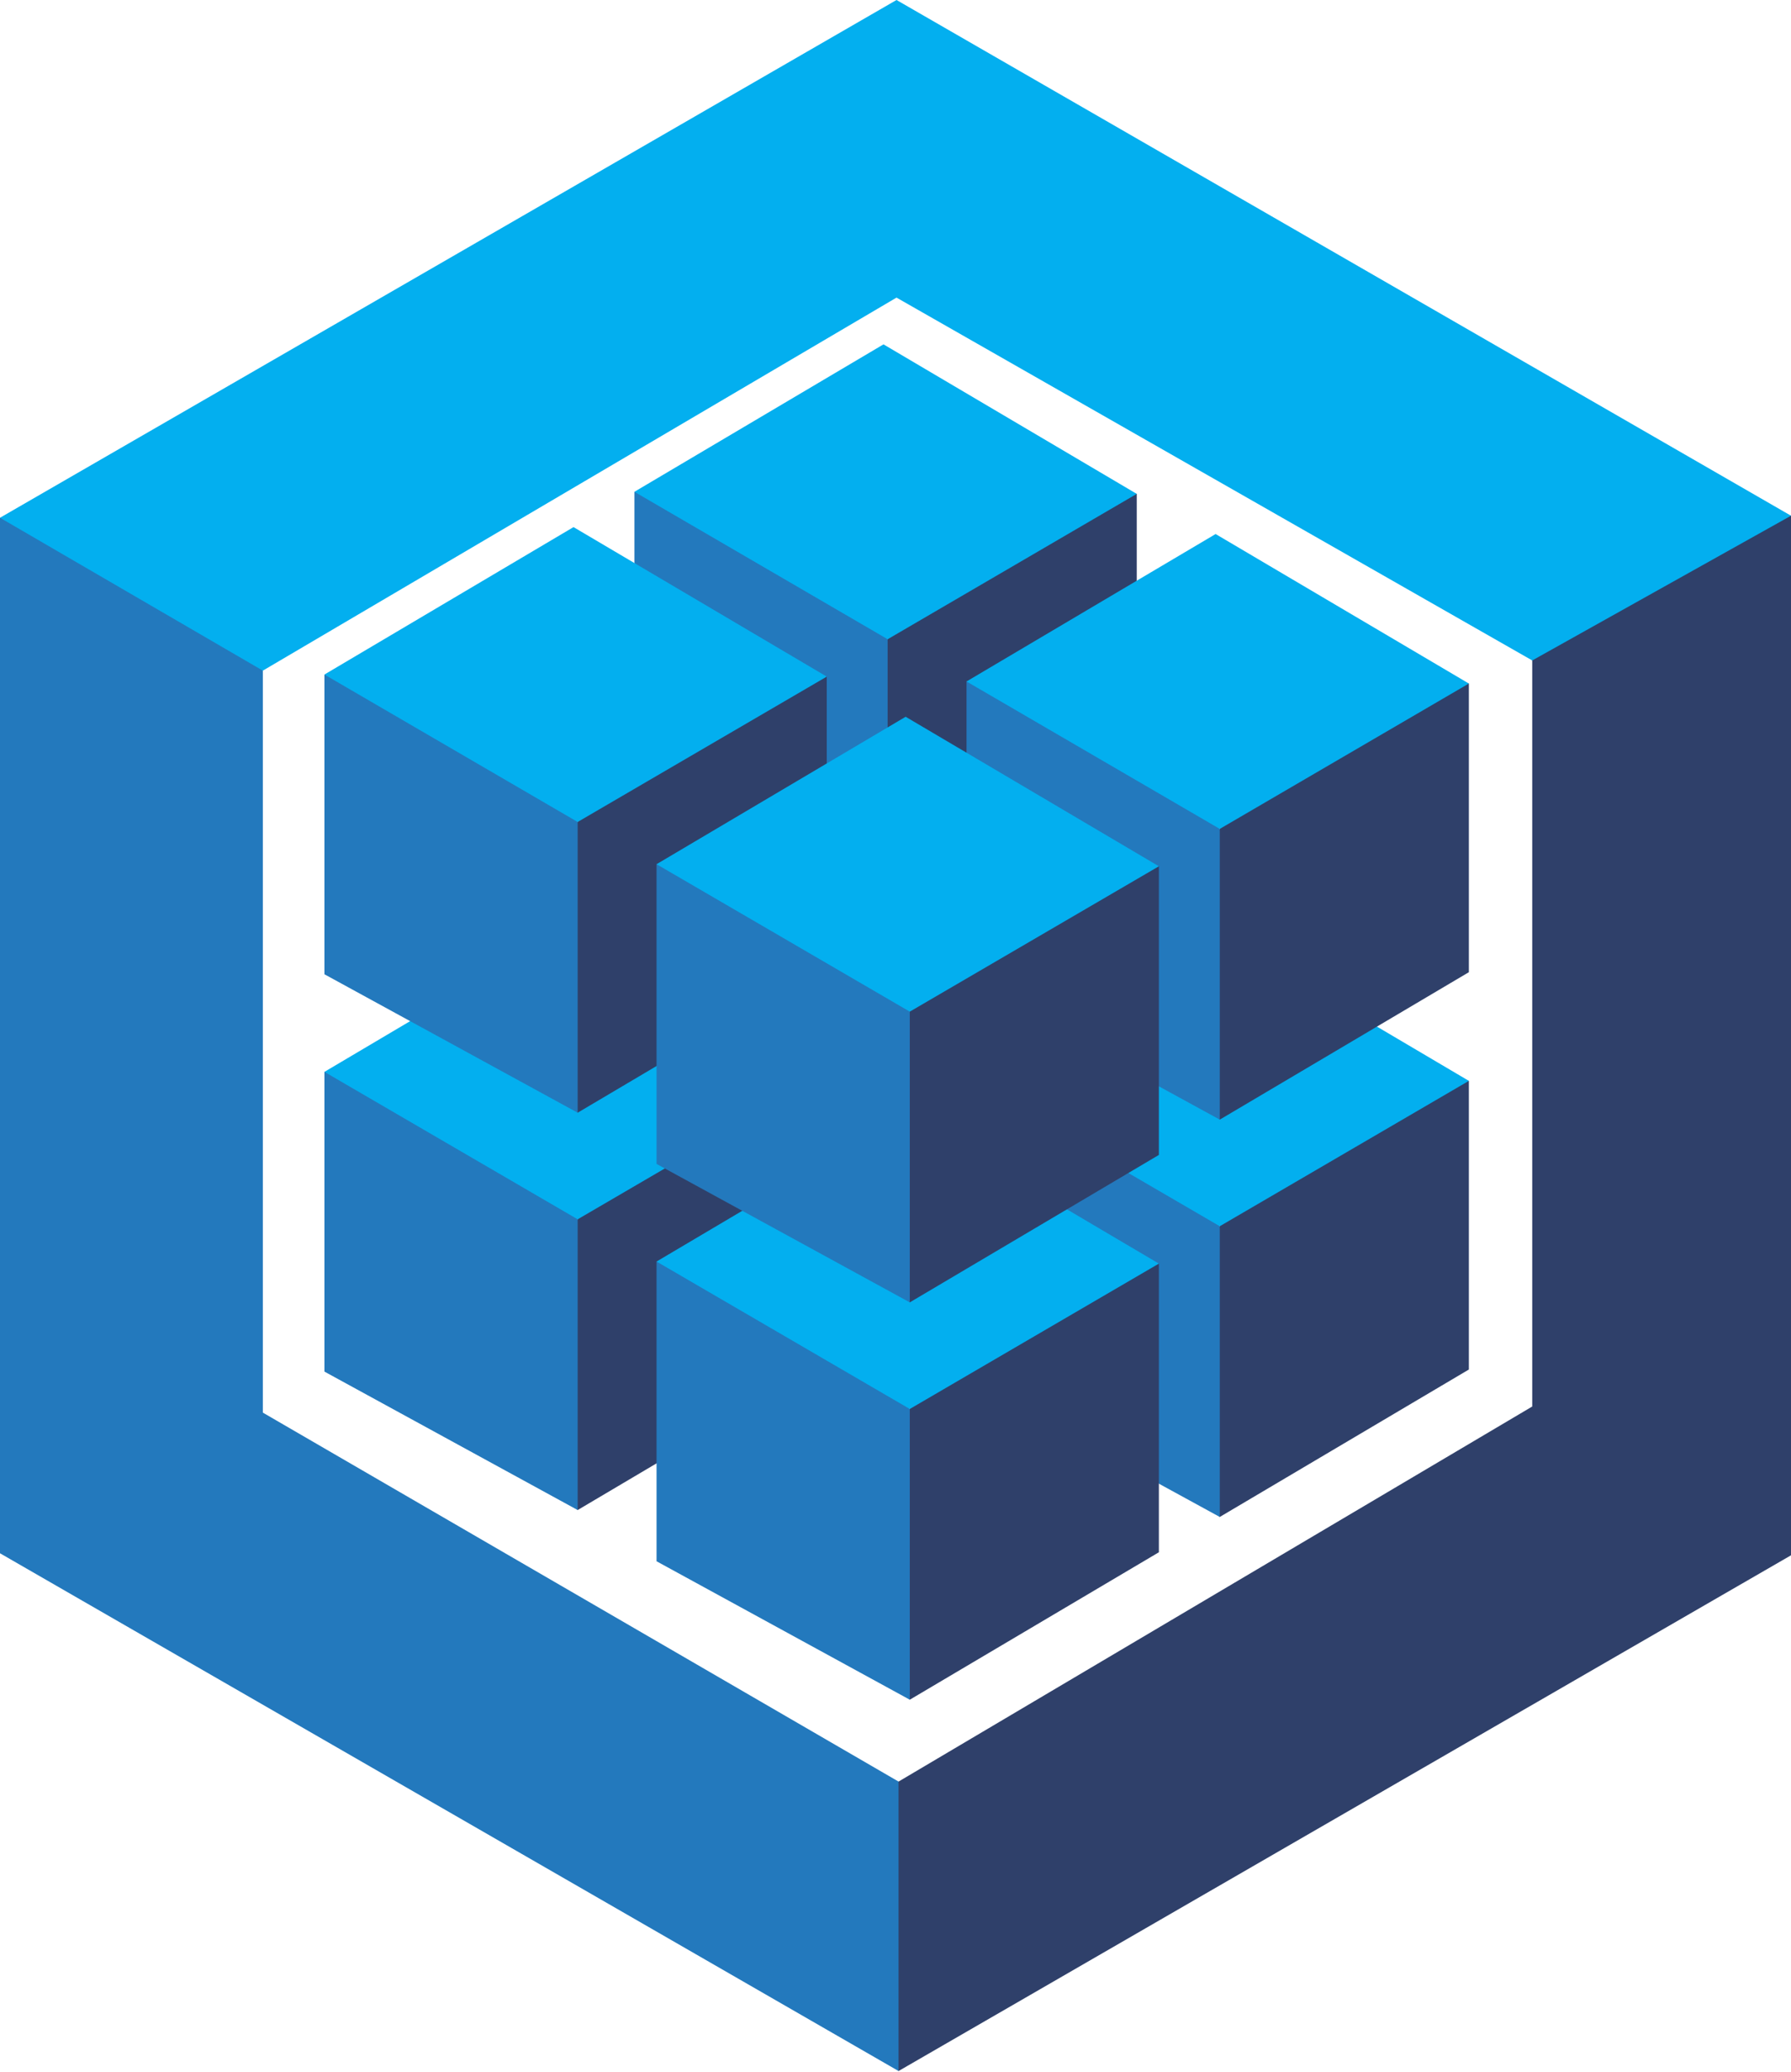
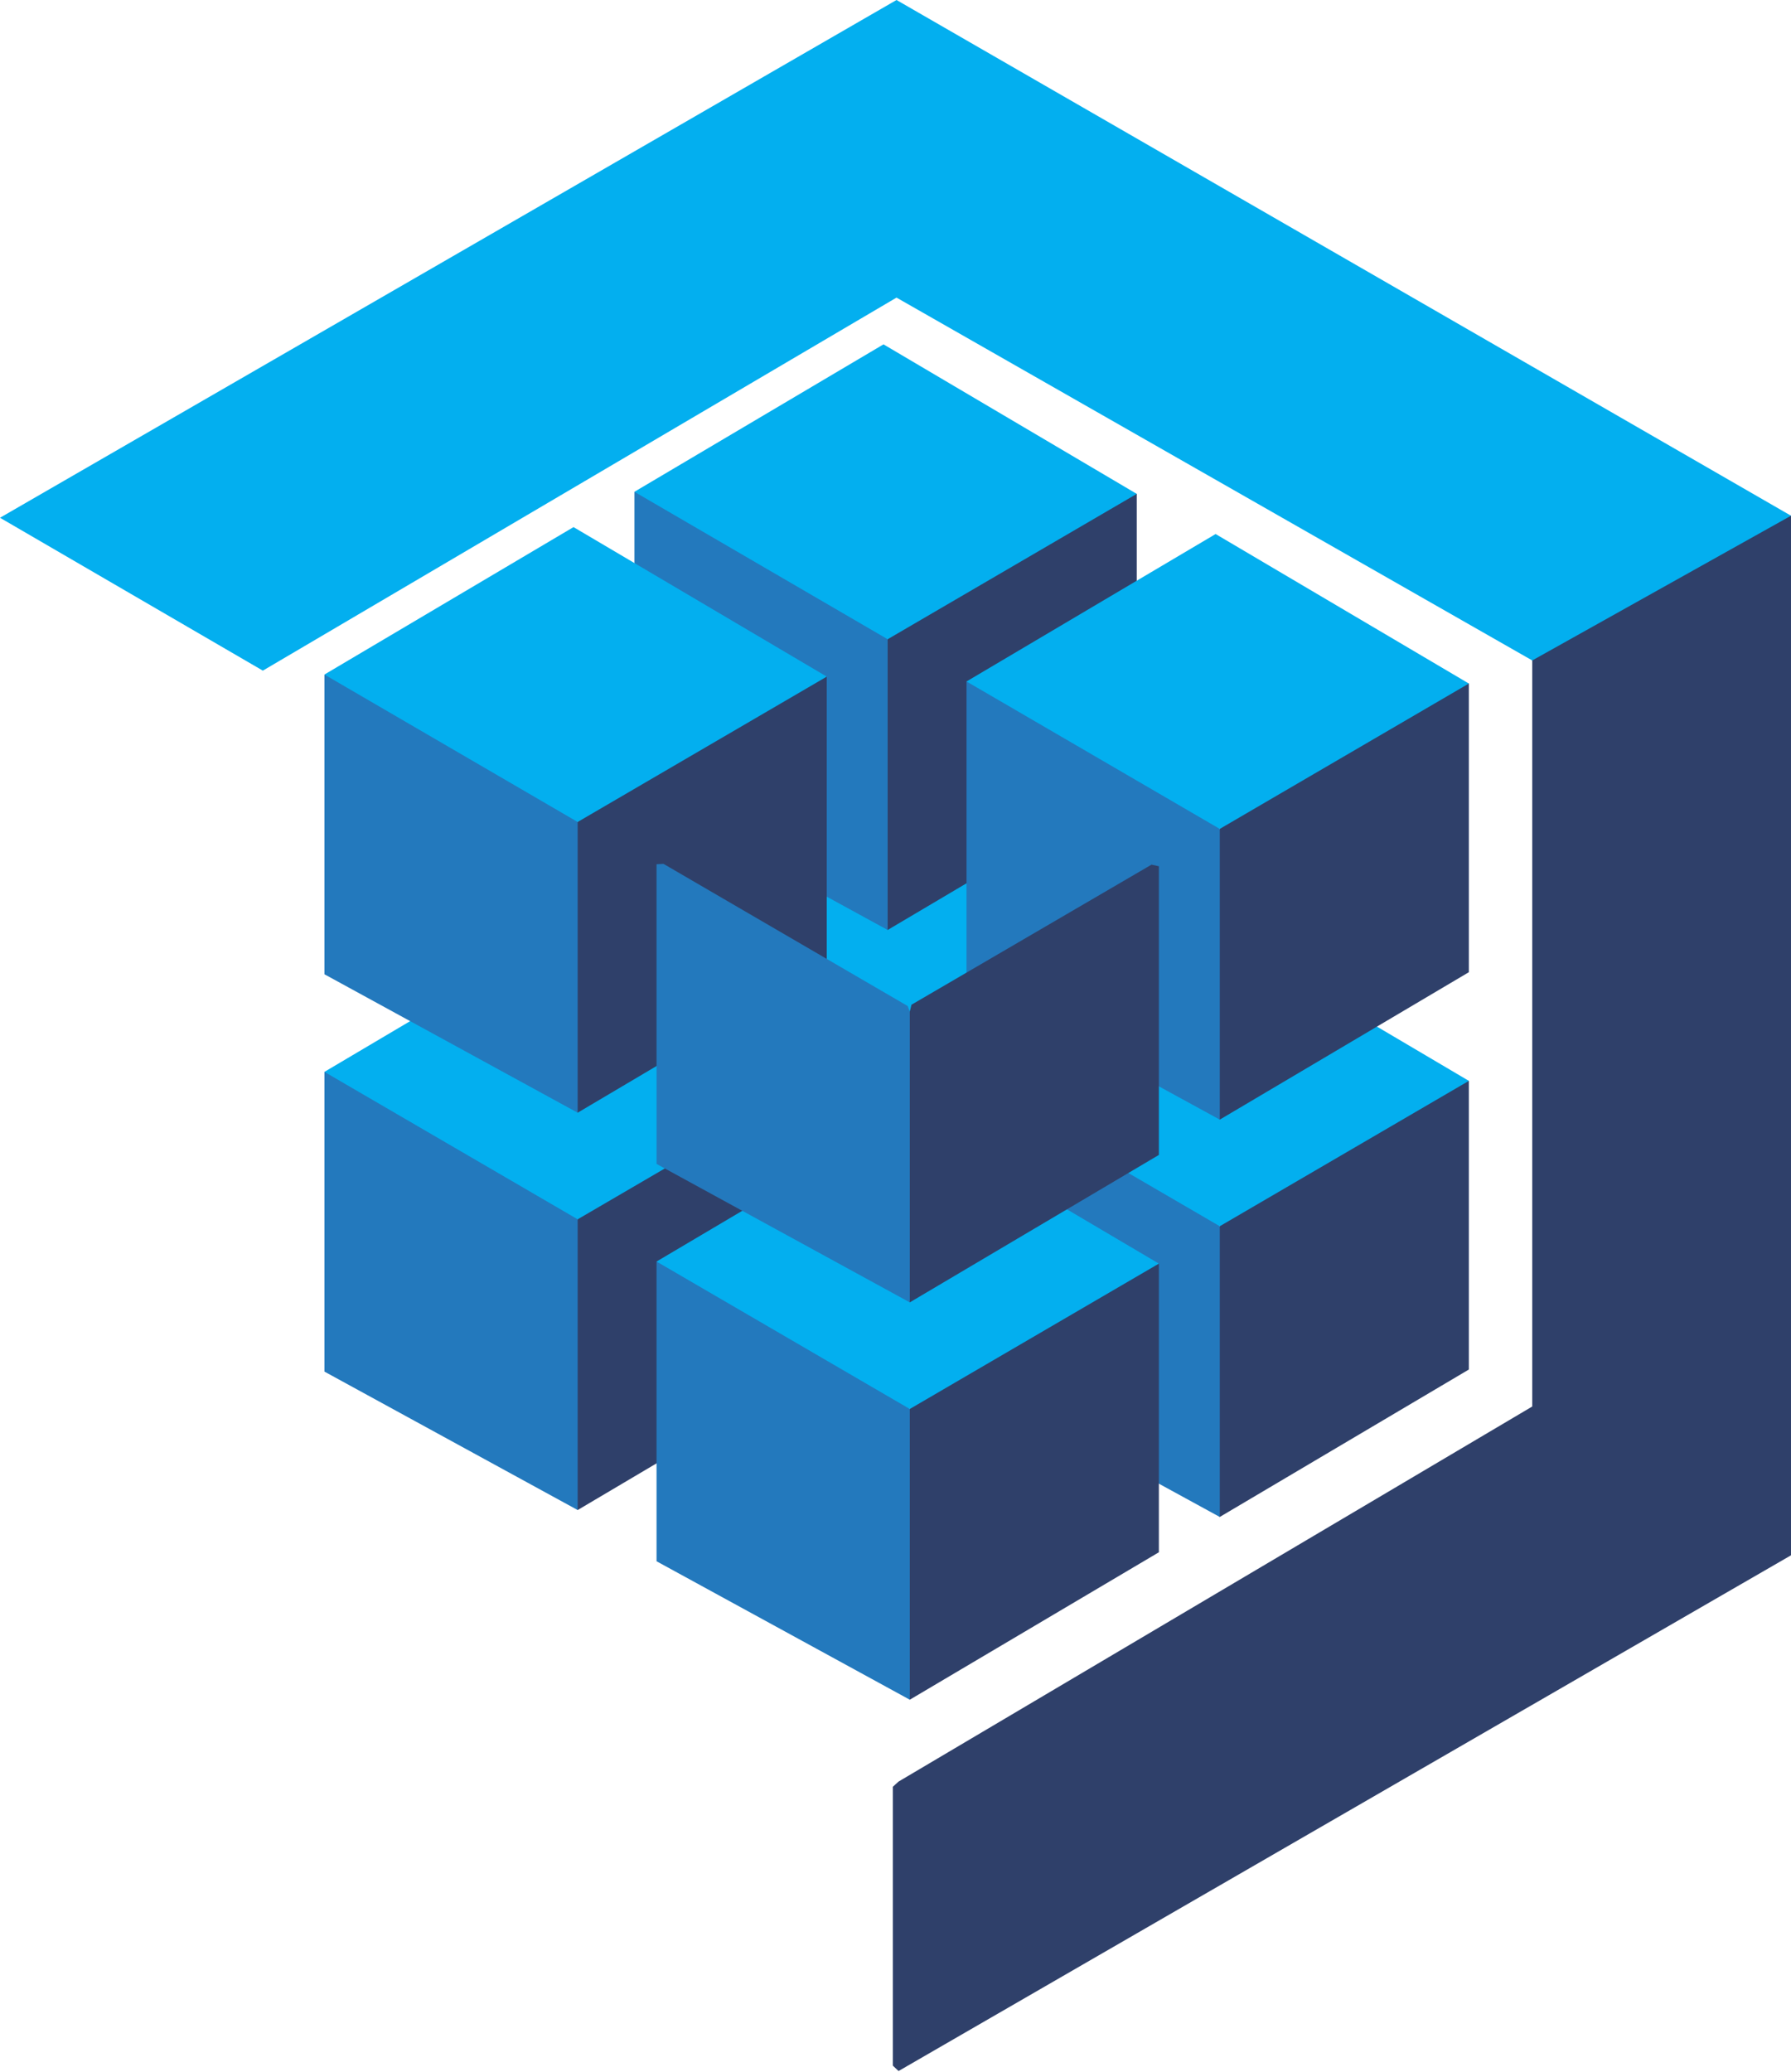
<svg xmlns="http://www.w3.org/2000/svg" height="296" preserveAspectRatio="xMidYMid" viewBox="0 0 256 296" width="256">
  <path d="m219.013 94.362v106.594l-90.576 53.588-.819.745v39.839l.819.772 127.563-73.684v-148.532l-1.205-.295-35.963 20.106z" fill="#2f406a" />
-   <path d="m37.57 201.829 90.867 52.715v41.356l-128.437-73.975v-147.95l1.318-.199 35.859 20.848.393 1.194z" fill="#2379bd" />
  <path d="m37.57 95.818-37.57-21.843 128.146-73.975 127.854 73.684-36.987 20.678-90.867-51.841z" fill="#03afef" />
  <path d="m126.878 189.638-.984-1.004v-40.026l.984-.508.239-.987 34.315-20.017 1.05.235v41.242z" fill="#2f406a" />
  <path d="m90.68 169.858v-42.823l.995-.049 34.906 20.314.297.8v41.538z" fill="#2379bd" />
  <path d="m126.284 105.969-35.604 21.066 36.198 21.065 35.604-20.769z" fill="#03afef" />
  <path d="m82.57 215.748-.983-1.004v-40.027l.983-.507.24-.987 34.314-20.017 1.05.235v41.241z" fill="#2f406a" />
  <path d="m46.373 195.968v-42.824l.994-.049 34.906 20.315.297.8v41.538z" fill="#2379bd" />
  <path d="m81.977 132.079-35.604 21.065 36.197 21.066 35.604-20.769z" fill="#03afef" />
  <path d="m174.35 216.737-.984-1.004v-40.027l.984-.507.239-.987 34.315-20.017 1.05.235v41.241z" fill="#2f406a" />
  <path d="m138.152 196.957v-42.824l.995-.049 34.906 20.315.297.8v41.538z" fill="#2379bd" />
  <path d="m173.756 133.068-35.604 21.065 36.198 21.066 35.604-20.769z" fill="#03afef" />
  <path d="m130.042 242.847-.983-1.004v-40.027l.983-.507.24-.988 34.315-20.016 1.049.235v41.241z" fill="#2f406a" />
  <path d="m93.845 223.067v-42.824l.994-.049 34.907 20.314.296.801v41.538z" fill="#2379bd" />
  <path d="m129.449 159.177-35.604 21.066 36.197 21.066 35.604-20.769z" fill="#03afef" />
  <path d="m126.878 132.87-.984-1.005v-40.026l.984-.507.239-.988 34.315-20.016 1.05.235v41.241z" fill="#2f406a" />
  <path d="m90.68 113.09v-42.824l.995-.049 34.906 20.314.297.801v41.538z" fill="#2379bd" />
  <path d="m126.284 49.2-35.604 21.066 36.198 21.066 35.604-20.769z" fill="#03afef" />
  <path d="m82.57 158.979-.983-1.004v-40.026l.983-.508.24-.987 34.314-20.017 1.05.235v41.242z" fill="#2f406a" />
  <path d="m46.373 139.199v-42.823l.994-.049 34.906 20.314.297.8v41.538z" fill="#2379bd" />
  <path d="m81.977 75.31-35.604 21.066 36.197 21.065 35.604-20.769z" fill="#03afef" />
  <path d="m174.35 159.968-.984-1.004v-40.026l.984-.508.239-.987 34.315-20.017 1.05.235v41.242z" fill="#2f406a" />
  <path d="m138.152 140.188v-42.823l.995-.049 34.906 20.314.297.8v41.538z" fill="#2379bd" />
  <path d="m173.756 76.299-35.604 21.066 36.198 21.065 35.604-20.769z" fill="#03afef" />
  <path d="m130.042 186.078-.983-1.004v-40.027l.983-.507.24-.987 34.315-20.017 1.049.235v41.241z" fill="#2f406a" />
  <path d="m93.845 166.298v-42.824l.994-.049 34.907 20.315.296.8v41.538z" fill="#2379bd" />
-   <path d="m129.449 102.408-35.604 21.066 36.197 21.066 35.604-20.769z" fill="#03afef" />
</svg>